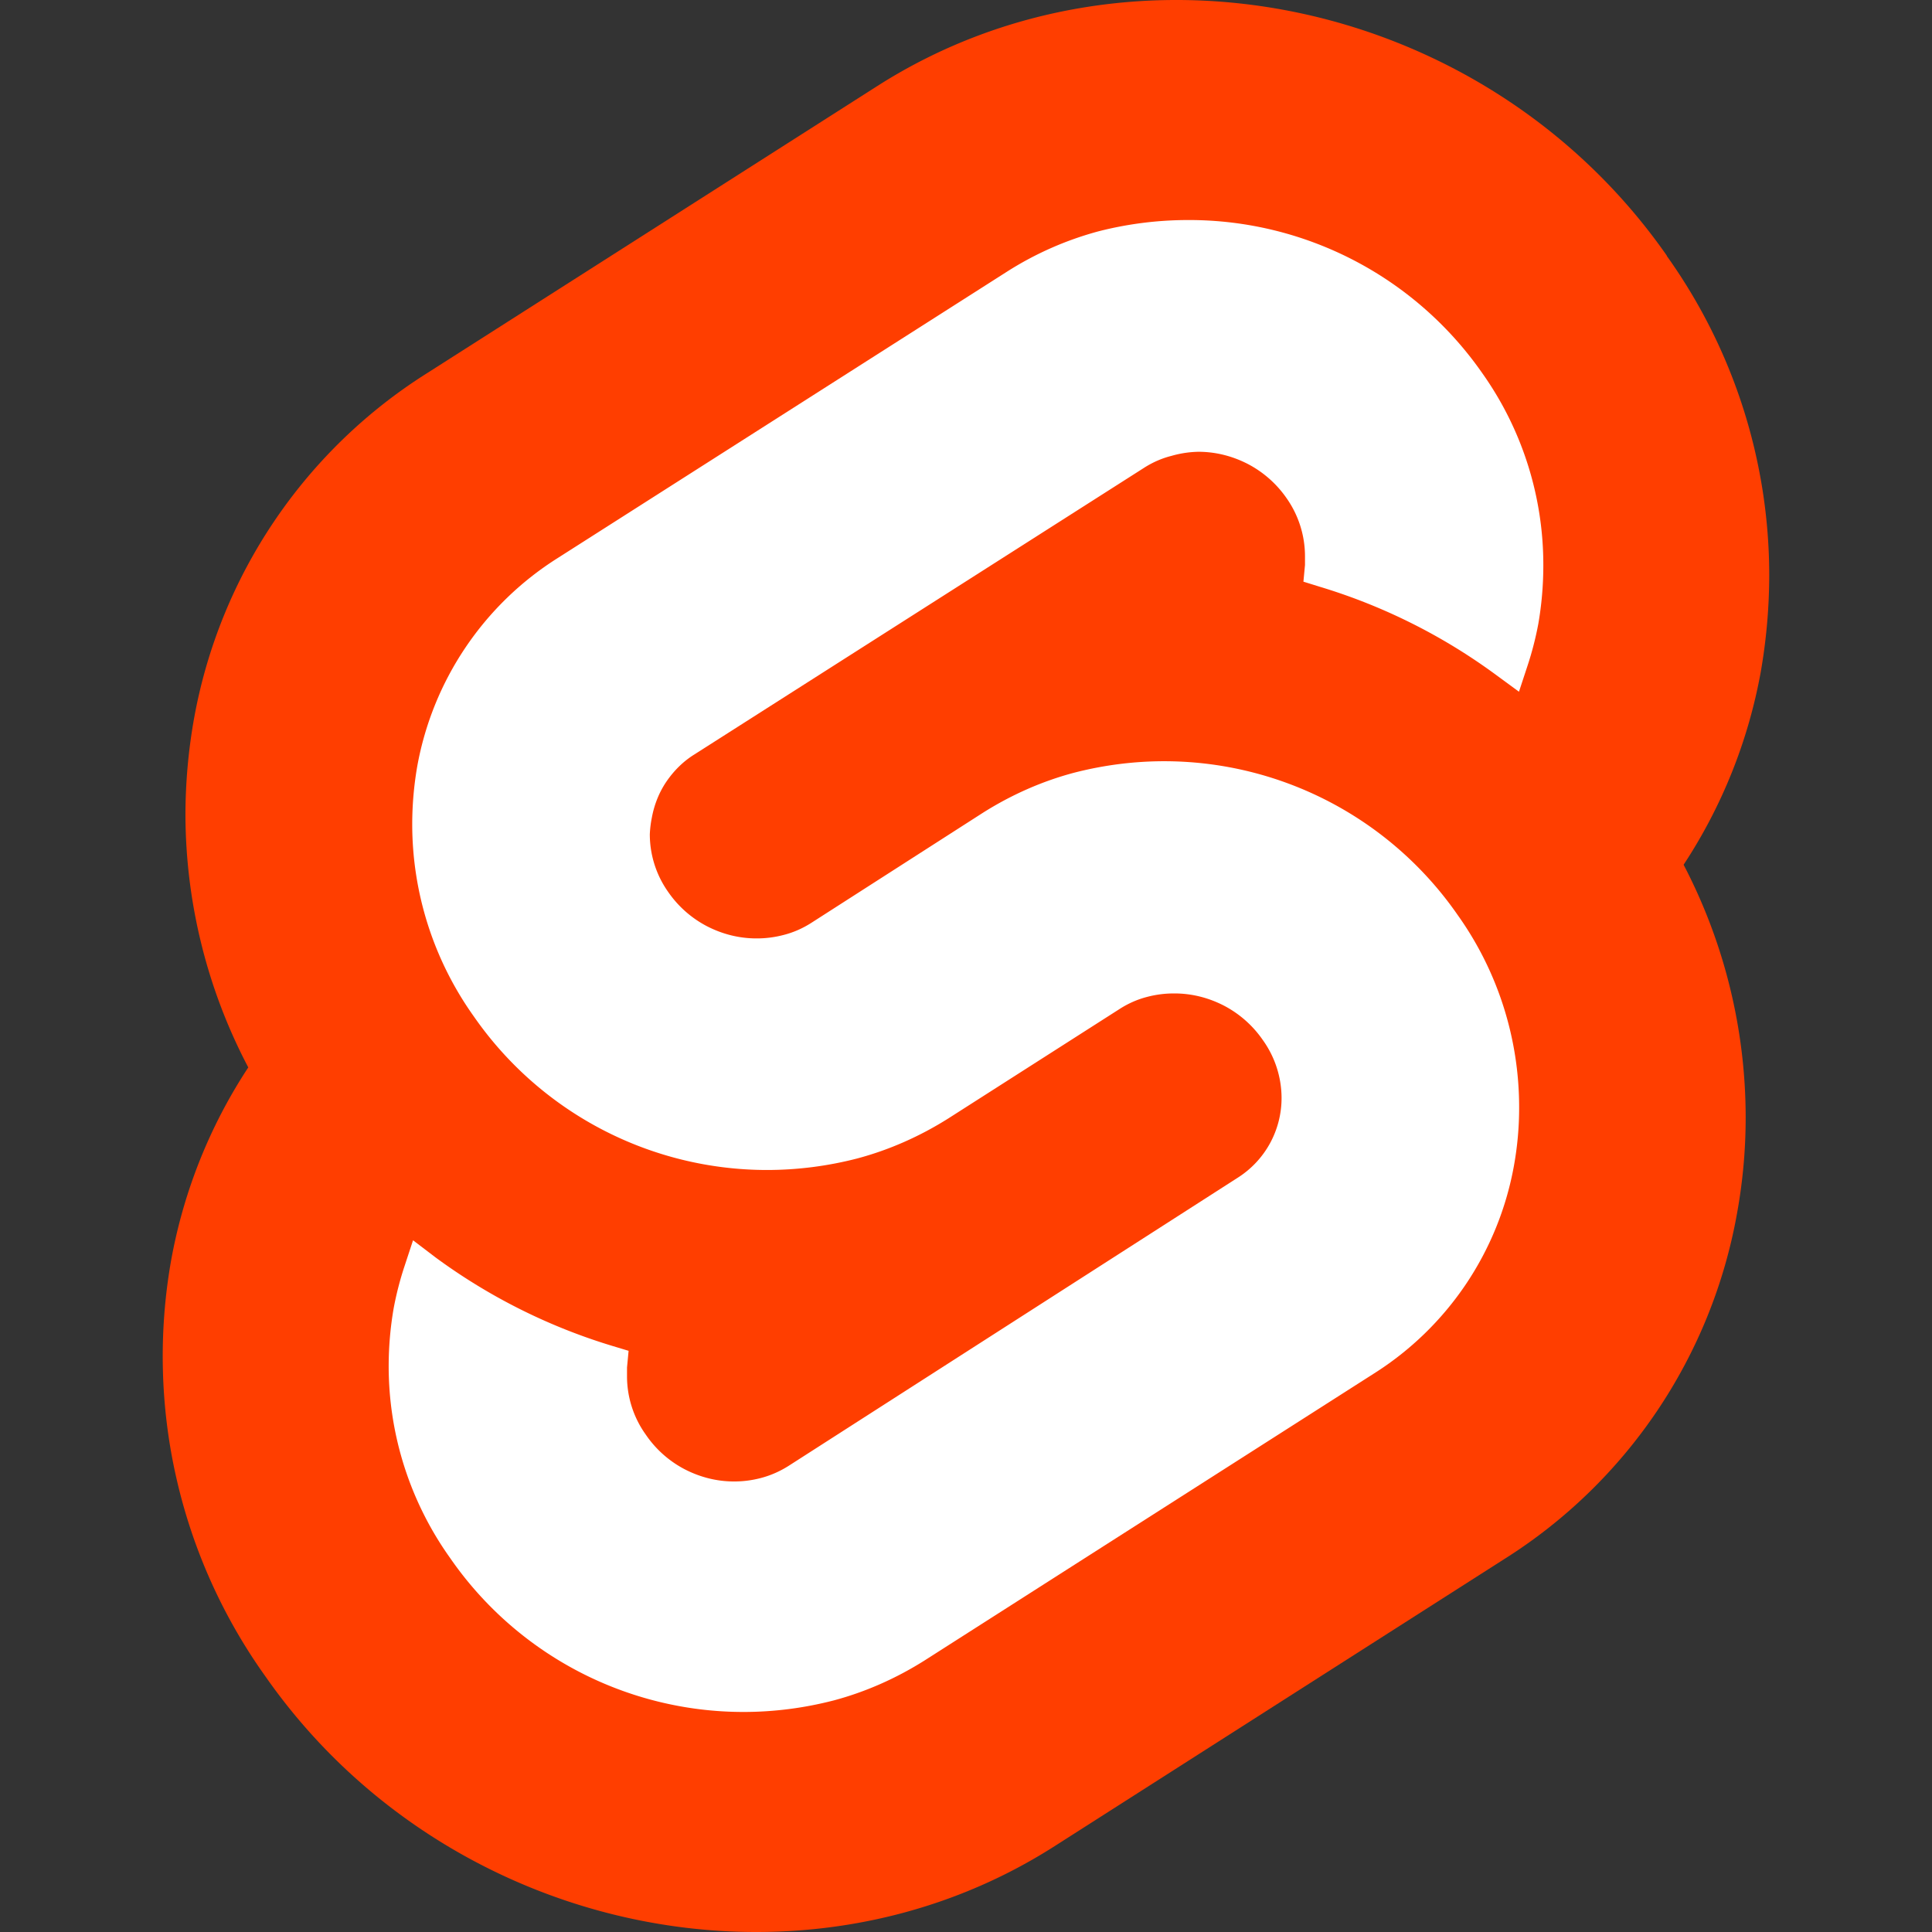
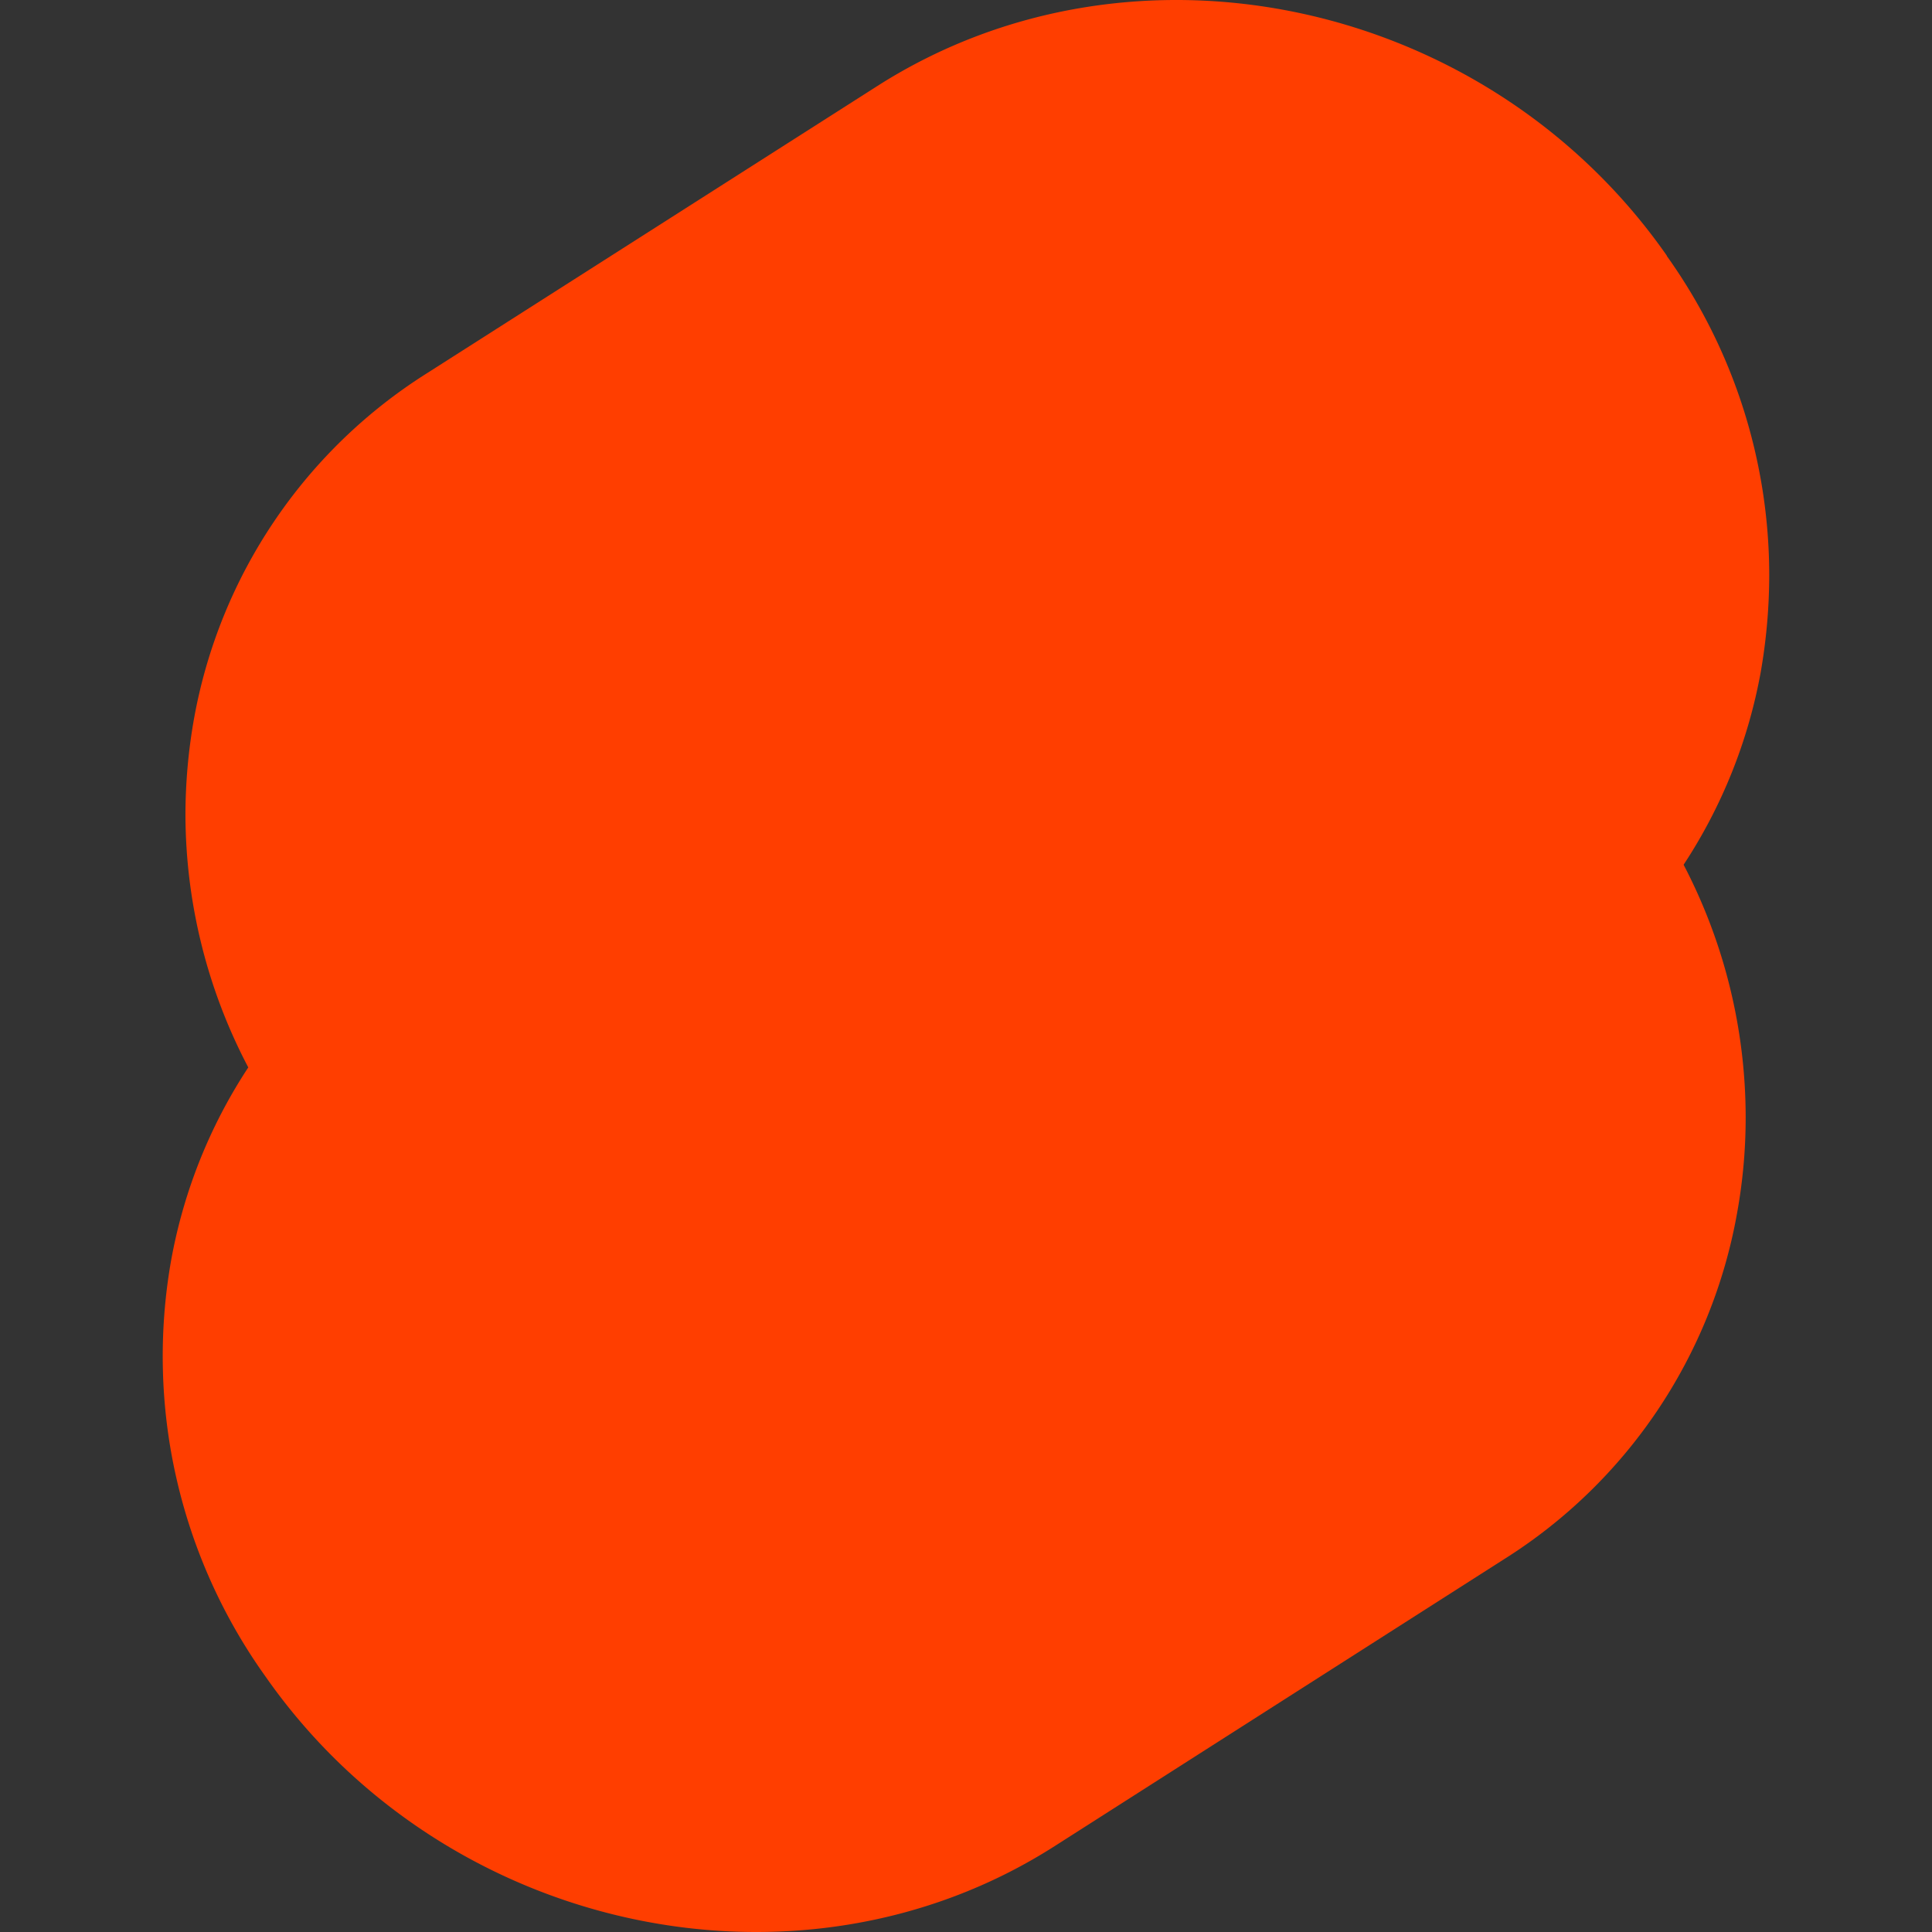
<svg xmlns="http://www.w3.org/2000/svg" viewBox="0 0 128 128">
  <rect x="0" y="0" width="128" height="128" fill="#333333" stroke="none" />
  <path d="M 110.431,16.936 C 98.552,-0.076 75.089,-5.118 58.131,5.696 l -29.793,19 c -4.03,2.529 -7.489,5.871 -10.155,9.814 -2.666,3.943 -4.479,8.399 -5.325,13.083 a 25.478,30.64 0 0 0 -0.572,6.396 c 0.018,5.831 1.447,11.571 4.163,16.73 -2.547,3.872 -4.286,8.22 -5.111,12.782 a 25.348,30.483 0 0 0 0.345,14.412 c 1.073,4.733 3.078,9.204 5.901,13.152 11.878,17.011 35.393,22.053 52.299,11.24 l 29.762,-19.001 c 4.028,-2.532 7.482,-5.878 10.141,-9.825 2.658,-3.947 4.463,-8.407 5.297,-13.093 0.383,-2.107 0.575,-4.244 0.572,-6.386 -0.007,-5.82 -1.418,-11.551 -4.112,-16.709 2.546,-3.869 4.285,-8.213 5.111,-12.771 0.369,-2.109 0.557,-4.245 0.562,-6.386 0.002,-7.595 -2.372,-15 -6.787,-21.178 z" fill="#ff3e00" id="path598" style="stroke-width:0.912" />
-   <path d="m 55.219,112.662 a 28.463,34.23 0 0 1 -5.954,0.76 c -3.821,0.001 -7.585,-0.925 -10.97,-2.7 -3.384,-1.774 -6.289,-4.343 -8.464,-7.487 -2.656,-3.716 -4.083,-8.171 -4.08,-12.74 a 15.658,18.83 0 0 1 0.333,-3.833 15.425,18.55 0 0 1 0.719,-2.782 l 0.562,-1.708 1.519,1.156 c 3.528,2.591 7.47,4.564 11.658,5.834 l 1.104,0.333 -0.104,1.104 v 0.573 c -0.003,1.381 0.427,2.73 1.228,3.854 0.647,0.958 1.518,1.744 2.538,2.288 a 8.262,9.936 0 0 0 3.312,0.837 8.251,9.923 0 0 0 1.79,-0.229 7.272,8.745 0 0 0 1.833,-0.802 l 29.761,-19.094 c 0.892,-0.566 1.627,-1.349 2.135,-2.276 0.507,-0.927 0.772,-1.968 0.768,-3.026 -0.008,-1.381 -0.449,-2.725 -1.26,-3.844 -0.657,-0.946 -1.533,-1.718 -2.554,-2.252 a 8.313,9.997 0 0 0 -3.307,-0.81 8.246,9.917 0 0 0 -1.79,0.23 6.938,8.344 0 0 0 -1.821,0.801 l -11.346,7.25 a 24.376,29.314 0 0 1 -6.048,2.656 c -1.946,0.502 -3.946,0.758 -5.955,0.76 -3.82,0 -7.583,-0.926 -10.967,-2.698 -3.384,-1.772 -6.29,-4.338 -8.468,-7.478 -2.653,-3.718 -4.08,-8.172 -4.08,-12.74 0.002,-1.285 0.113,-2.567 0.333,-3.833 0.51,-2.816 1.597,-5.495 3.196,-7.867 1.598,-2.373 3.672,-4.387 6.089,-5.914 l 29.792,-18.99 c 1.869,-1.19 3.908,-2.09 6.048,-2.667 1.946,-0.499 3.946,-0.75 5.954,-0.75 3.829,-0.01 7.604,0.91 11,2.681 3.396,1.77 6.311,4.34 8.497,7.486 2.637,3.727 4.045,8.184 4.029,12.75 a 15.748,18.939 0 0 1 -0.333,3.844 15.407,18.529 0 0 1 -0.718,2.781 l -0.562,1.708 -1.519,-1.114 c -3.526,-2.595 -7.469,-4.568 -11.658,-5.834 l -1.104,-0.343 0.104,-1.105 v -0.572 c 0,-1.385 -0.429,-2.735 -1.228,-3.865 -0.656,-0.945 -1.53,-1.716 -2.549,-2.25 a 8.309,9.992 0 0 0 -3.301,-0.813 8.221,9.887 0 0 0 -1.769,0.271 6.819,8.2 0 0 0 -1.832,0.802 l -29.792,18.99 a 5.88,7.071 0 0 0 -1.837,1.79 4.751,5.713 0 0 0 -0.963,2.377 5.037,6.057 0 0 0 -0.136,1.104 c -8.31e-4,1.378 0.428,2.722 1.228,3.844 0.655,0.945 1.53,1.717 2.549,2.25 a 8.299,9.98 0 0 0 3.301,0.812 8.247,9.918 0 0 0 1.79,-0.23 6.943,8.35 0 0 0 1.833,-0.801 l 11.367,-7.292 a 24.218,29.125 0 0 1 6.048,-2.656 28.526,34.305 0 0 1 5.954,-0.76 c 3.822,0 7.586,0.925 10.972,2.697 3.386,1.772 6.294,4.339 8.473,7.48 2.653,3.717 4.079,8.171 4.08,12.74 0.003,1.299 -0.112,2.596 -0.343,3.874 -0.506,2.817 -1.594,5.497 -3.192,7.87 -1.599,2.372 -3.674,4.385 -6.093,5.911 l -29.74,18.99 a 24.308,29.233 0 0 1 -6.058,2.667 z" fill="#ffffff" id="path600" style="stroke-width:0.912" />
</svg>